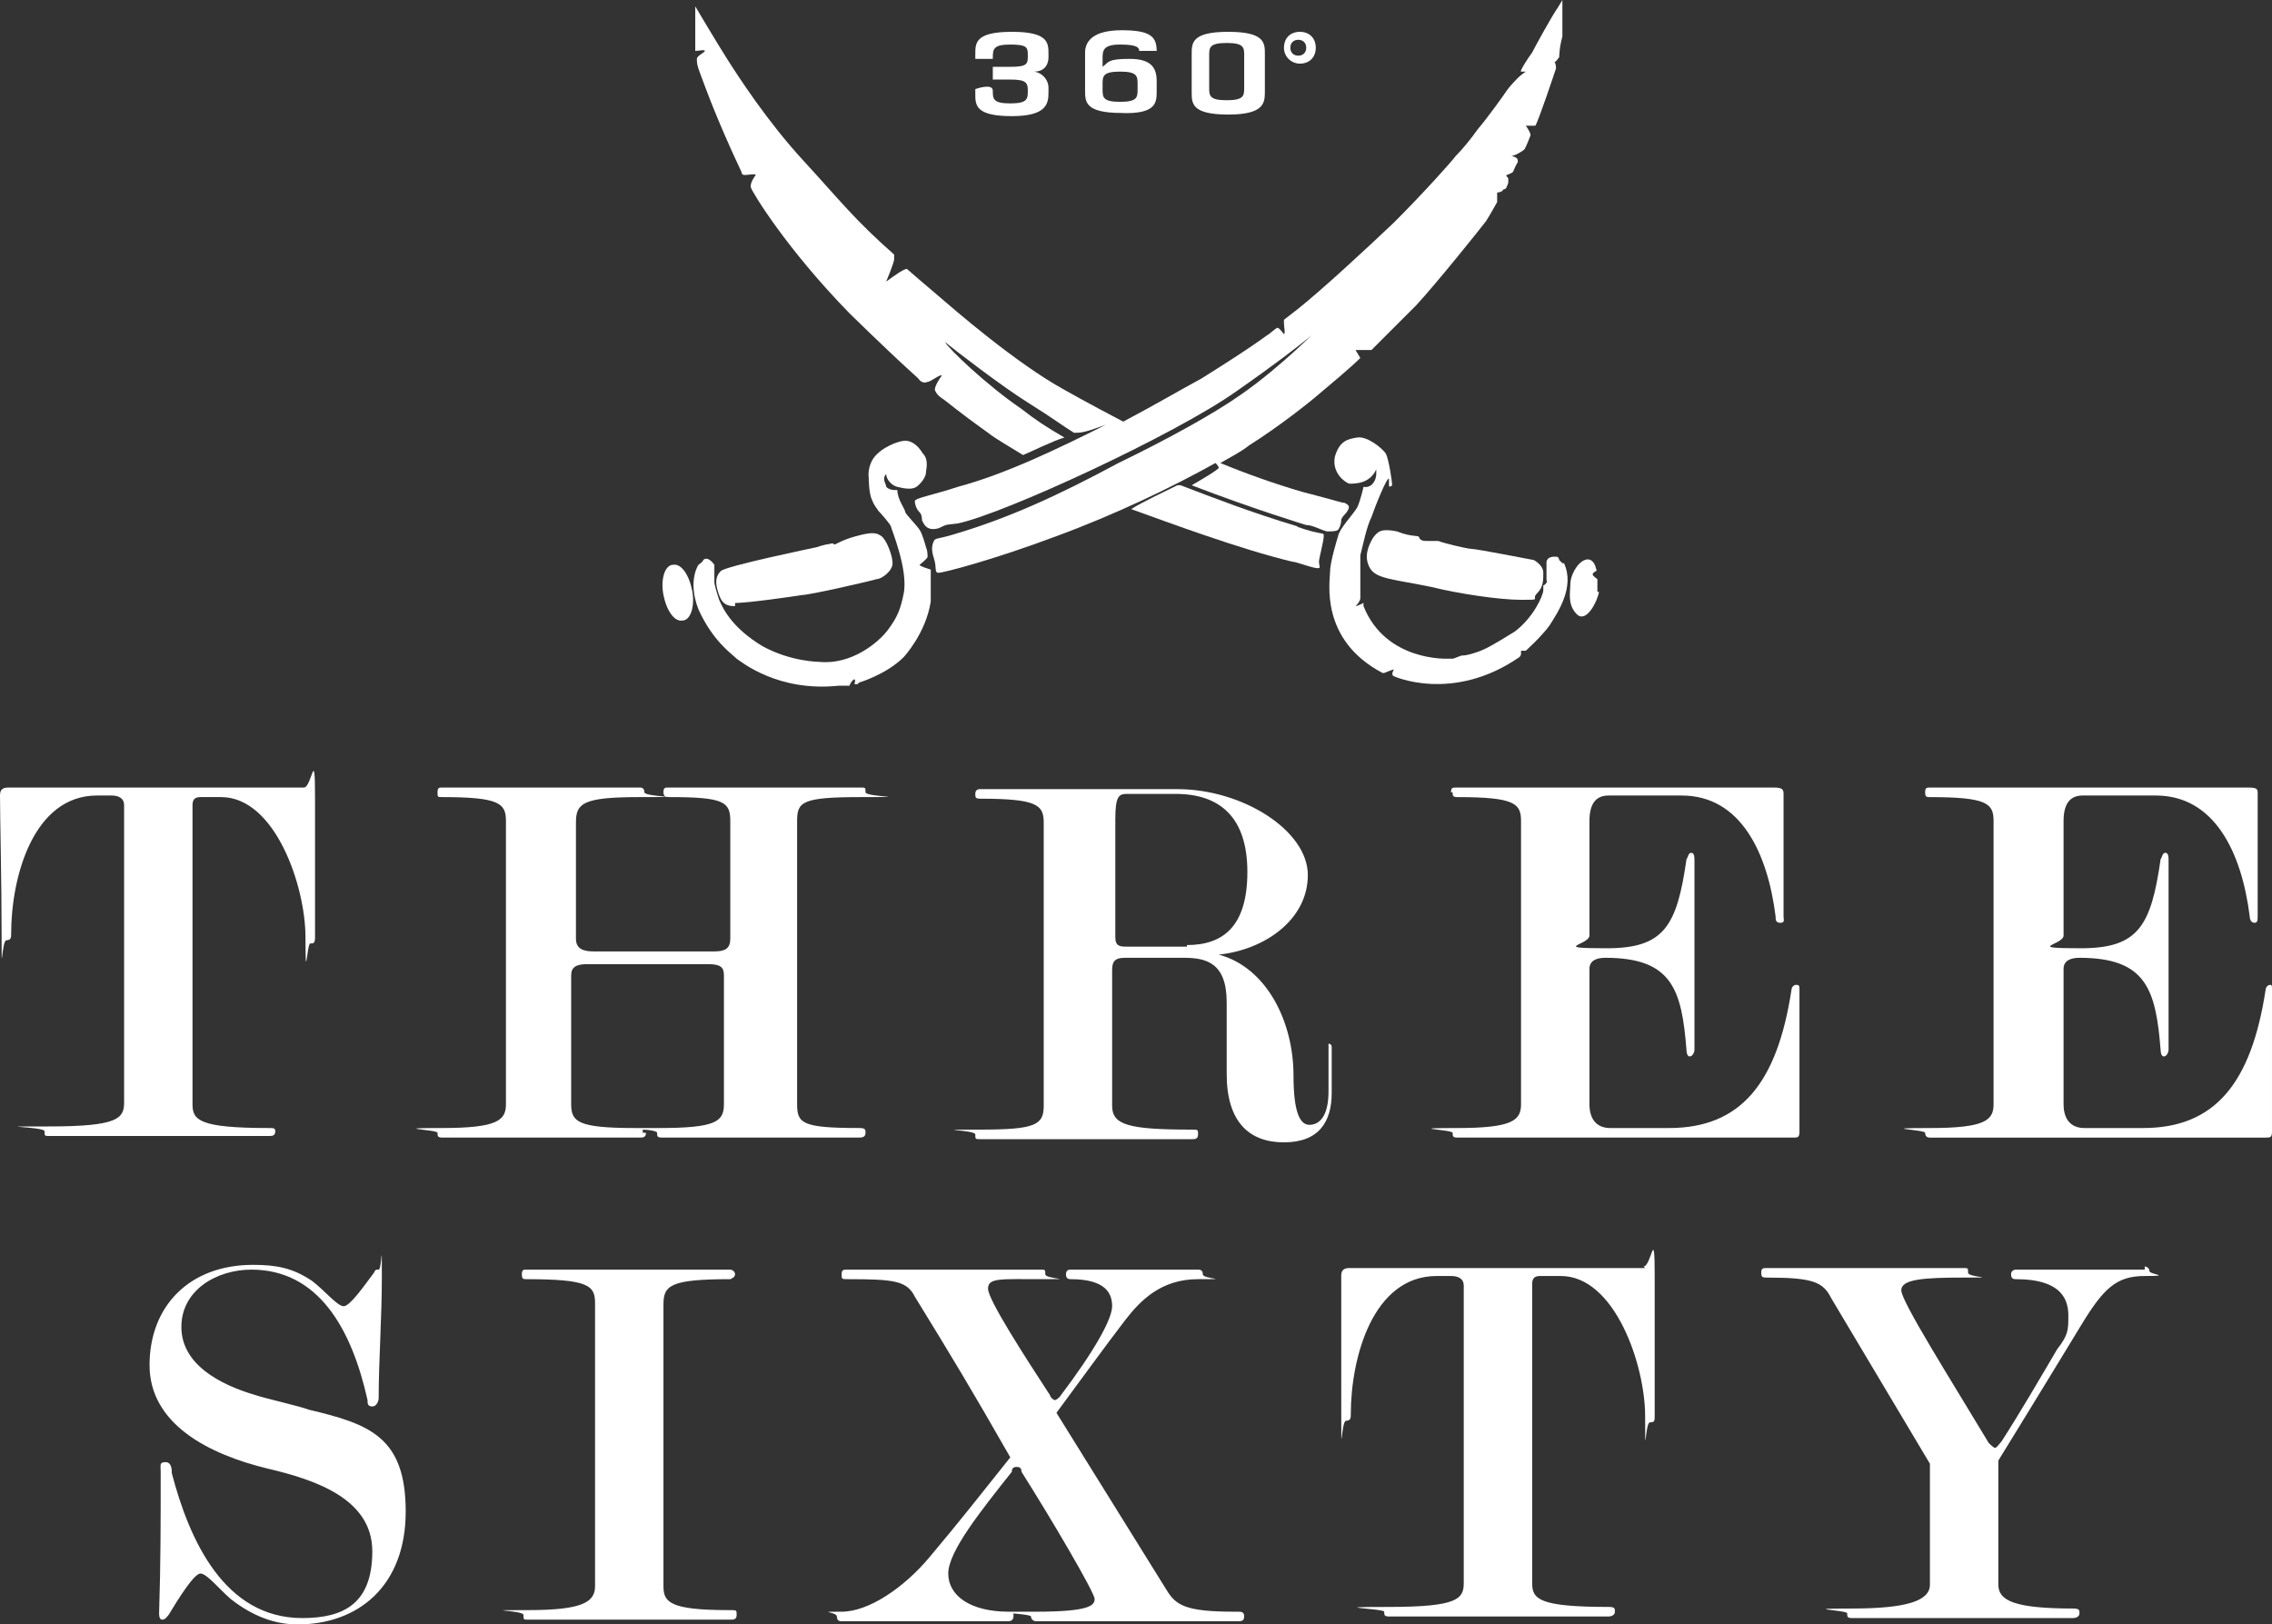
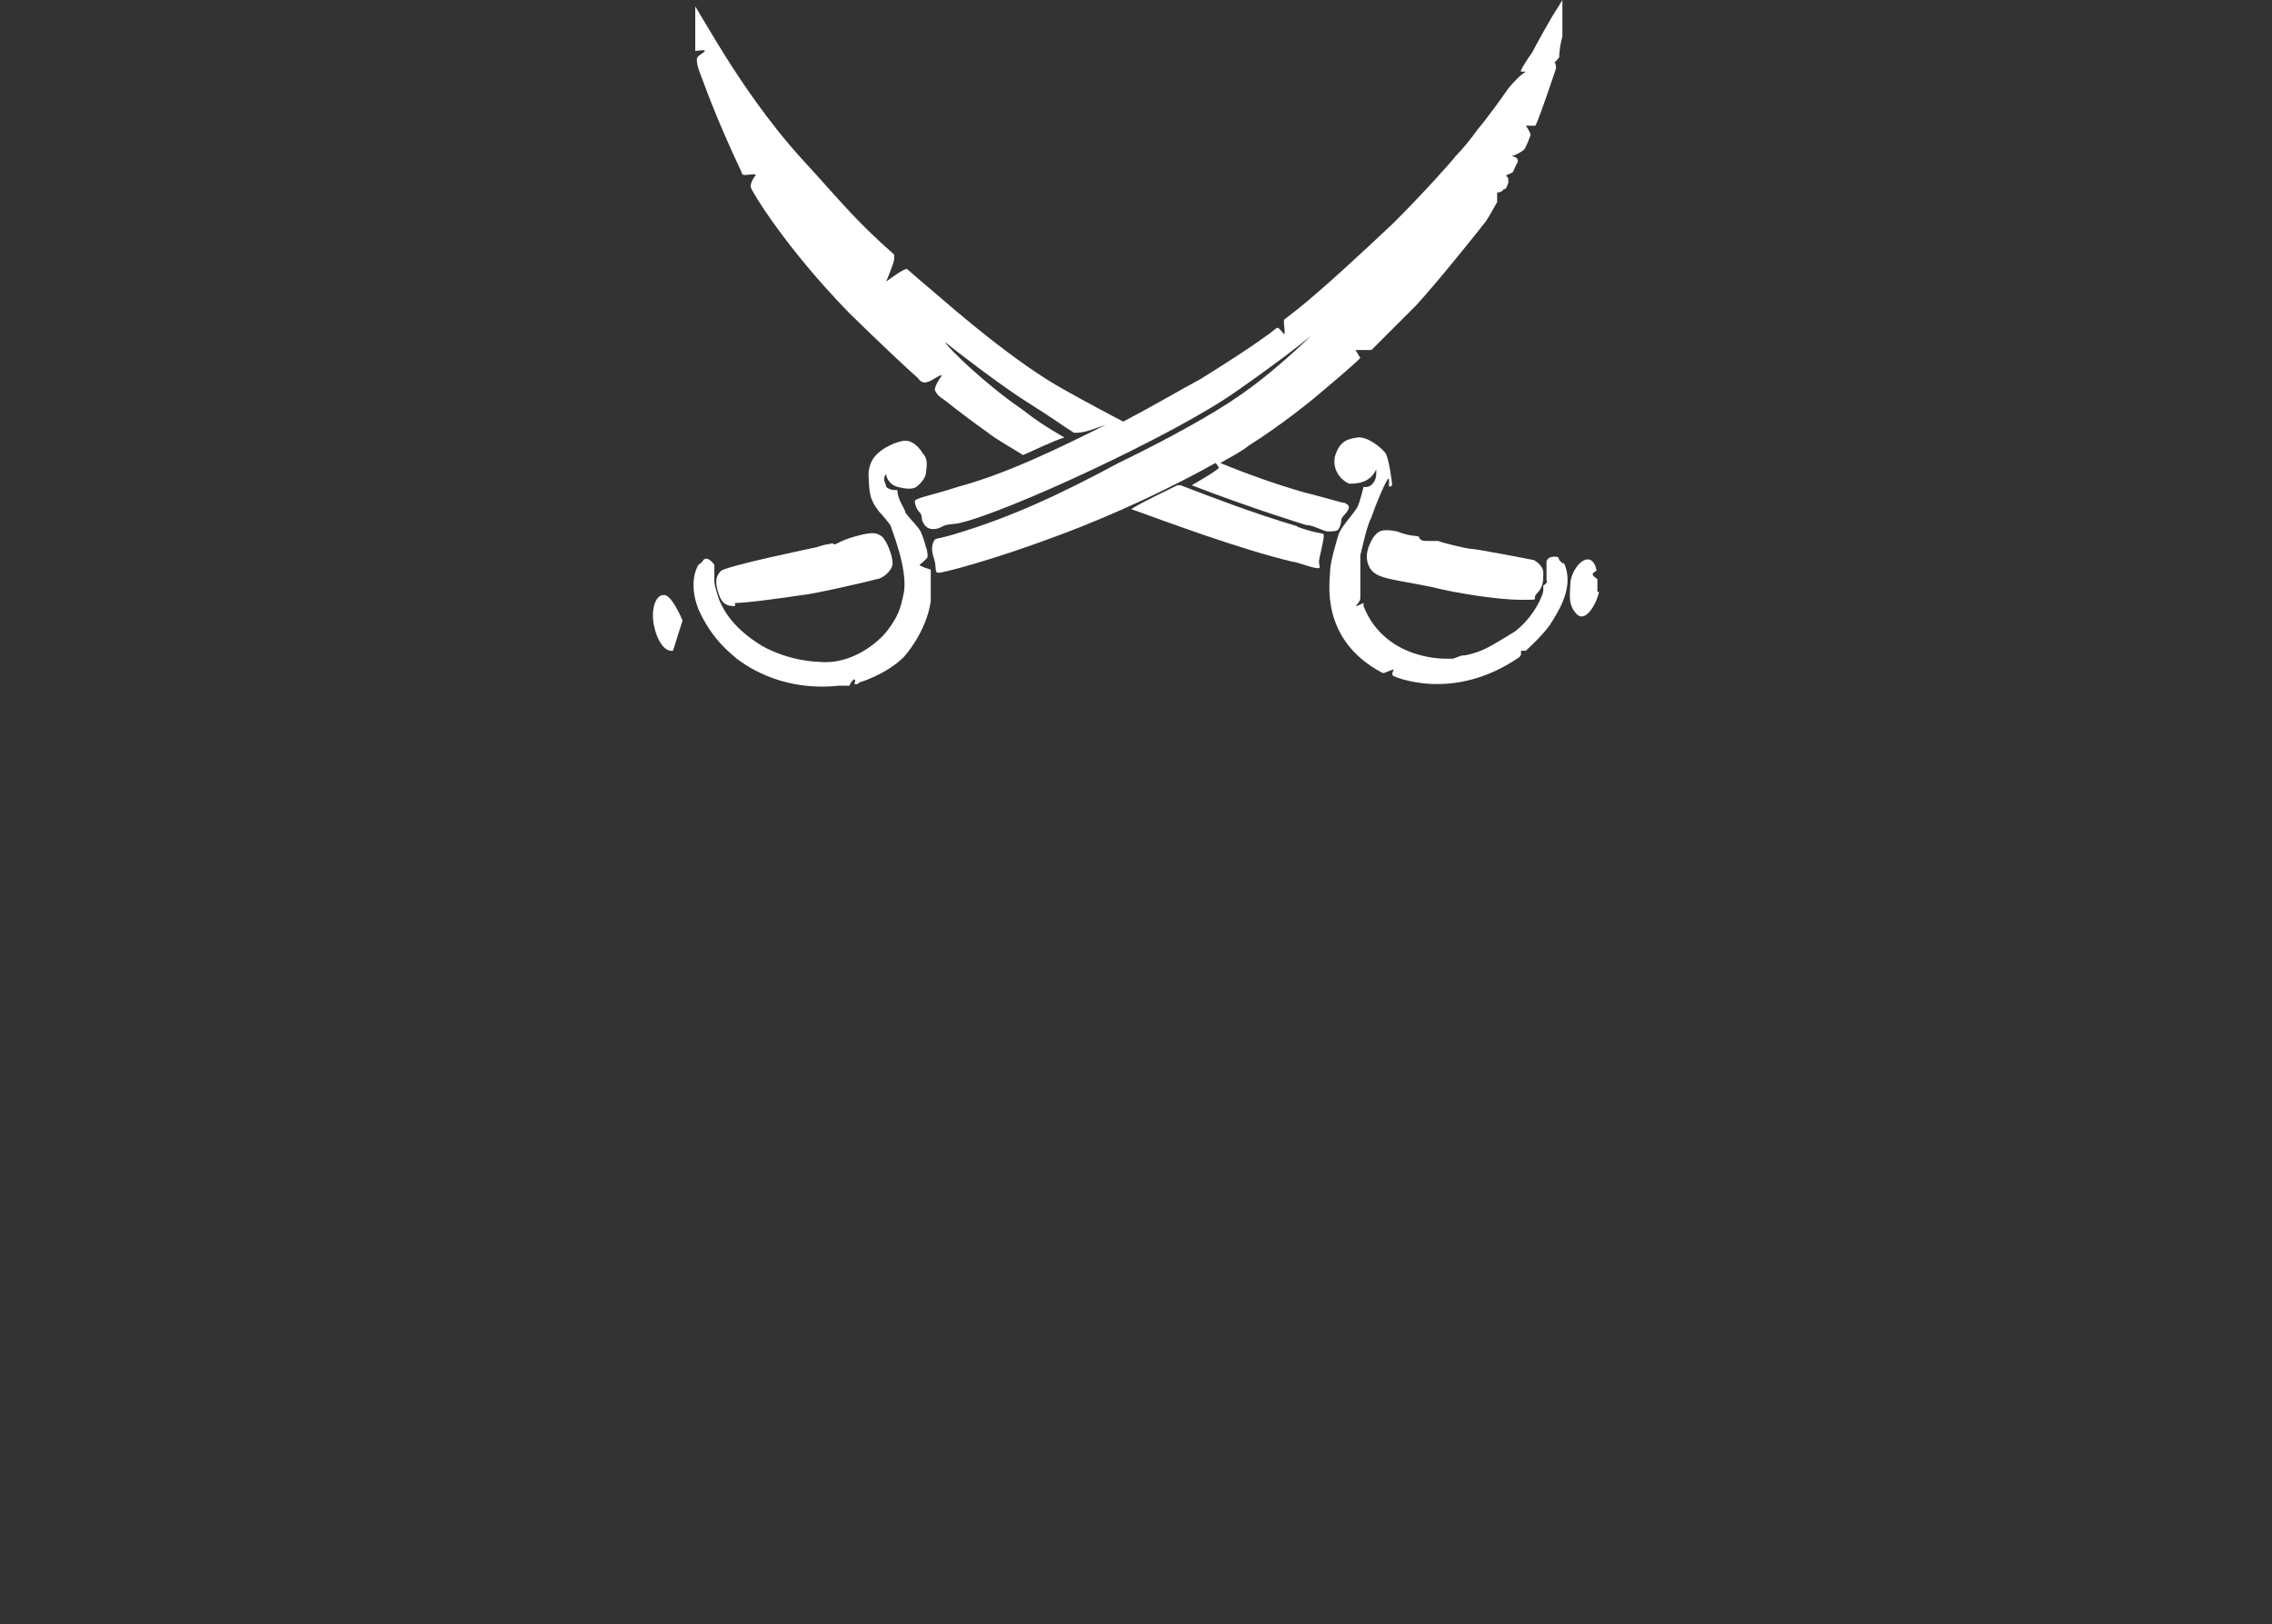
<svg xmlns="http://www.w3.org/2000/svg" viewBox="0 0 142.8 102.1">
  <rect x="0" y="0" width="142.8" height="102.1" fill="#333333" stroke="none" />
  <g fill="#fff">
-     <path d="m17.3 71.1c0-.2-.1-.2-.4-.2-4.4 0-4.8-.5-4.8-1.5v-18.8c0-.4.2-.5.5-.5h1.3c3.4 0 5.3 5.6 5.3 8.8s.1.4.3.4.3 0 .3-.4v-8.8c0-3.3-.2-.6-.7-.6h-18.6c-.4 0-.5.2-.5.5 0 1.3.1 5.5.1 8.7s0 .4.3.4.3-.2.3-.4c0-3.6 1.4-8.7 5.4-8.7h.9c.5 0 .8.2.8.6v18.7c0 1-.4 1.5-4.7 1.5s-.3 0-.3.3 0 .3.3.3h13.8c.2 0 .4 0 .4-.3zm23.1.1v-.2c.4 0 .9.1.9.2 0 .2 0 .3.3.3h12.4c.3 0 .4-.1.4-.3s0-.3-.4-.3c-3.6 0-3.9-.3-3.9-1.5v-17.8c0-1.2.3-1.5 4-1.5s.3 0 .3-.3 0-.3-.3-.3h-12.1c-.2 0-.3 0-.3.3s.2.3.4.3c3.4 0 3.8.3 3.8 1.5v7.4c0 .6-.3.8-1 .8h-7.6c-.7 0-1.1-.2-1.1-.8v-7.3c0-1.2.4-1.6 4-1.6s.3 0 .3-.3-.2-.3-.3-.3h-12.4c-.2 0-.3 0-.3.3s0 .3.3.3c3.6 0 4 .4 4 1.5v17.8c0 1-.5 1.5-4 1.5s-.3.1-.3.3 0 .3.3.3h12.4c.2 0 .4 0 .4-.3zm-4.5-1.8v-8.1c0-.5.3-.7 1-.7h7.6c.8 0 1 .2 1 .7v8.1c0 1.1-.5 1.5-4.1 1.5h-1.4-.1c-3.6 0-4-.4-4-1.5zm47.6-.8c0 1.6-.6 2.1-1.2 2.1s-1-.8-1-3.1c0-3.4-1.7-6.8-4.7-7.6 2.9-.3 5.6-2.2 5.6-5s-4.1-5.4-8.2-5.4h-12.4c-.2 0-.3.1-.3.3s0 .3.3.3c3.6 0 4 .4 4 1.5v17.8c0 1.2-.5 1.5-4 1.5s-.3 0-.3.3 0 .3.3.3h13.3c.2 0 .4 0 .4-.3s0-.3-.4-.3c-4 0-5-.3-5-1.5v-8.5c0-.5.1-.8.8-.8h3.7c1.4 0 2.7.3 2.7 2.8v4.5c0 3 1.4 4.3 3.6 4.3s3-1.3 3-3.1v-2.9s0-.2-.2-.2v2.9zm-8.9-9.1h-3.7c-.5 0-.8 0-.8-.6v-7.4c0-1.4.2-1.6.7-1.6h3.1c2.8 0 4.5 1.5 4.5 4.9s-1.5 4.6-3.8 4.6zm16.6-9.7h.1c0 .2 0 .3.3.3 3.6 0 4 .4 4 1.5v17.8c0 1-.5 1.5-4 1.5s-.3.1-.3.3 0 .3.3.3h21.1c.3 0 .4 0 .4-.4v-8.9c0-.2 0-.3-.2-.3s-.3.2-.3.3c-.9 5.9-3.2 8.7-7.7 8.7h-3.7c-.7 0-1.3-.4-1.3-1.5v-8.5c0-.5.4-.7 1-.7 4.2 0 4.8 2 5.1 5.8 0 0 0 .4.2.4s.3-.3.3-.4v-11.9c0-.2 0-.5-.2-.5s-.2.3-.3.4c-.6 4.2-1.4 5.6-5 5.6s-1.1-.2-1.1-.8v-7.2c0-1.2.5-1.6 1.2-1.6h4.6c3.7 0 5.4 3.6 5.9 7.6 0 .2 0 .4.3.4s.2-.2.2-.4v-7.7c0-.3-.1-.4-.6-.4h-20c-.2 0-.3 0-.3.3zm51.5 12.1c-.2 0-.3.2-.3.3-.9 5.9-3.2 8.7-7.7 8.7h-3.7c-.7 0-1.3-.4-1.3-1.5v-8.5c0-.5.4-.7 1-.7 4.2 0 4.8 2 5.1 5.8 0 0 0 .4.2.4s.3-.3.3-.4v-11.9c0-.2 0-.5-.2-.5s-.2.3-.3.4c-.6 4.2-1.4 5.6-5 5.6s-1.1-.2-1.1-.8v-7.2c0-1.2.5-1.6 1.2-1.6h4.6c3.7 0 5.4 3.6 5.9 7.6 0 .2.1.4.3.4s.2-.2.2-.4v-7.7c0-.3 0-.4-.6-.4h-20c-.2 0-.3 0-.3.3s.1.3.3.3c3.6 0 4 .4 4 1.5v17.8c0 1-.5 1.5-4 1.5s-.3.1-.3.3.1.3.3.3h21.1c.3 0 .4 0 .4-.4v-8.9c0-.2 0-.3-.1-.3zm-123.3 26.7c-.5-.2-2.7-.7-3.3-.9-2.4-.7-4.7-2-4.7-4.3s2.2-3.6 4.4-3.6c4.2 0 6.3 3.7 7.3 8.2 0 .2 0 .4.3.4s.4-.4.4-.5c0-2.4.2-5 .2-7.7s0-.4-.2-.4-.2 0-.3.2c-.6.8-1.5 2.1-1.9 2.1s-1.2-1-2-1.6c-1.2-.8-2.2-1-3.7-1-4 0-6.5 2.6-6.5 6.3s3.7 5.6 7.4 6.5c3 .7 6.6 1.9 6.6 5.2s-1.8 4.2-4.4 4.2c-4.9 0-7.1-4.9-8.2-9.1 0-.2 0-.7-.4-.7s-.3.2-.3.6c0 3.2 0 5.8-.1 8.9 0 .1 0 .4.2.4s.3-.2.4-.3c.6-1 1.6-2.6 2-2.6s1.2 1 1.9 1.6c1.4 1.1 2.8 1.6 4.2 1.6 3.8 0 6.8-2.4 6.8-7.1s-2.3-5.5-6.1-6.4zm26.4 12.6c-3.7 0-4.1-.5-4.1-1.5v-17.7c0-1.2.4-1.6 4.2-1.6 0 0 .3-.1.3-.3s-.2-.3-.3-.3h-12.8c-.2 0-.3 0-.3.3s.1.3.3.3c3.9 0 4.3.4 4.3 1.5v17.8c0 1-.8 1.5-4.2 1.5s-.3 0-.3.3 0 .3.3.3h12.7c.2 0 .4 0 .4-.3s0-.3-.4-.3zm32 .1h-.2c-3.1 0-3.7-.4-4.3-1.4l-6.9-11.1c1.7-2.3 3-4.1 4.3-5.8 1-1.3 2.3-2.6 4.6-2.6s.3 0 .3-.3-.2-.3-.3-.3h-8c-.1 0-.3 0-.3.3s.2.3.3.3c2.2 0 2.6.9 2.6 1.7s-1.1 2.8-3.3 5.7c0 0-.2.2-.3.2s-.3-.2-.3-.3c-1.5-2.3-3.9-6-3.9-6.7s.8-.6 3.3-.6.3 0 .3-.3 0-.3-.3-.3h-12.1c-.3 0-.4 0-.4.3s0 .3.4.3c2.9 0 3.7.1 4.2 1.1 2.4 3.9 3.6 5.9 6 10.1-2 2.5-3 3.8-5.1 6.3-1.6 1.9-3.8 3.4-5.5 3.4s-.3 0-.3.3.2.3.3.3h10.5s.3 0 .3-.3 0-.2-.2-.2c.2 0 1.3.1 1.3.2 0 .2.2.3.3.3h12.7c.2 0 .4 0 .4-.3s-.2-.3-.4-.3zm-12.7 0h-1.6-.1c-2.4 0-3.8-1-3.8-2.4s2.1-4 4-6.4c0-.1 0-.3.3-.3s.3.2.3.3c1.9 3 4.6 7.6 4.6 8s-.3.8-3.7.8zm38.3-21.6h-18.6c-.4 0-.5.2-.5.5v8.7c0 3.2 0 .4.3.4s.3-.2.3-.4c0-3.6 1.4-8.7 5.4-8.7h.9c.5 0 .8.2.8.6v18.7c0 1-.4 1.5-4.7 1.5s-.3.1-.3.3 0 .3.3.3h13.8c.2 0 .4-.1.4-.3s0-.3-.4-.3c-4.4 0-4.8-.5-4.8-1.5v-18.8c0-.4.2-.5.5-.5h1.3c3.4 0 5.3 5.6 5.3 8.8s0 .4.3.4.3-.1.3-.4v-8.8c0-3.3-.2-.6-.7-.6zm31.7.2c0-.2-.2-.3-.3-.3v.2h-8.1s-.3 0-.3.3.2.3.3.3c3 0 3.3 1.4 3.3 2.3s0 1.2-.7 2.1c-1 1.7-2.4 4.1-3.5 5.8-.1.1-.3.4-.4.4s-.3-.2-.4-.3c-2.4-4-5.5-8.9-5.5-9.6s1.4-.8 3.9-.8.3 0 .3-.3 0-.3-.3-.3h-12.3c-.3 0-.4 0-.4.3s.1.3.4.3c2.9 0 3.5.3 4 1.3l6.2 10.4v7.6c0 1-1.4 1.5-4.9 1.5s-.3.1-.3.3 0 .3.3.3h13.9c.2 0 .4-.1.4-.3s0-.3-.4-.3c-3.7 0-4.7-.5-4.7-1.5v-7.8s2.1-3.4 5.2-8.5c1.4-2.3 2.2-3.1 4-3.1s.3-.1.3-.3zm-71.5-72.6c2.2 0 2.3-.8 2.3-1.5v-.3c0-.4-.3-.9-.9-1 .7 0 .9-.5.9-.9v-.2c0-.7 0-1.4-2.3-1.4s-2.3.7-2.3 1.4v.3h1.1c0-.6 0-.9 1.1-.9s1.1.2 1.1.7 0 .7-1.1.7h-1.1v.8h1.1c1 0 1.1.2 1.1.7s0 .8-1.1.8-1.1-.3-1.1-.8-1.1-.1-1.1-.1v.3c0 .7 0 1.4 2.3 1.4zm6.9-.2h-.1c2.2.1 2.3-.6 2.3-1.3v-.7c0-.8-.3-1.4-1.7-1.4s-1.3.2-1.7.5v-.5c0-.5 0-.9 1.1-.9s1.2.2 1.2.4h1.1c0-.9-.4-1.3-2.2-1.3s-2.3.7-2.3 1.4v2.4c0 .7 0 1.4 2.3 1.4zm-1.2-1.8c0-.5 0-.8 1.1-.8s1.1.3 1.1.8v.3c0 .5 0 .8-1.1.8s-1.1-.3-1.1-.8zm7.9 1.9c2.2 0 2.3-.7 2.3-1.4v-2.4c0-.7 0-1.4-2.3-1.4s-2.3.7-2.3 1.4v2.4c0 .7 0 1.4 2.3 1.4zm-1.2-3.7c0-.5 0-.8 1.1-.8s1.1.3 1.1.8v2c0 .5 0 .8-1.1.8s-1.1-.3-1.1-.8zm5.7.5c.6 0 1-.4 1-1s-.4-1-1-1-1 .4-1 1 .5 1 1 1zm-.1-1.5c.3 0 .5.2.5.5s-.2.5-.5.5-.5-.2-.5-.5.2-.5.5-.5z" />
    <path d="m43.7 4v-.8c.2 0 .6-.1.6 0s-.5.3-.5.5 0 .4.2.9.9 2.6 2.6 6.2c0 0 0 .2.2.2s.7-.1.7 0c0 0-.4.5-.3.8s2.2 3.8 6.2 7.9c4.1 4 4.3 4 4.4 4.2.1.1.3.2.5.1.2 0 .8-.5.9-.4 0 0-.6.8-.4 1 .1.2.2.3.5.5s.7.6 2.8 2.1c.5.4 1.4.9 2.2 1.4.5-.2 1.9-.9 2.6-1.1-1.2-.7-1.8-1.1-2.7-1.8-2.2-1.5-4.6-3.8-4.8-4.2.6.5 3.6 2.8 5.2 3.8s2.1 1.4 2.9 1.9h.2c.5 0 1.2-.3 1.8-.5-3 1.5-6.3 3.1-9.3 3.9-1.5.5-2.7.7-2.7.9s.1.5.3.7.1.5.2.6c.1.2.3.6 1 .4.6-.3.5-.2 1.2-.3 2.9-.6 13.7-5.6 17.5-8.3 2.3-1.6 4-2.9 4.7-3.5.7-.7-1.8 1.9-4.4 3.7-1.7 1.2-4.6 2.8-7.7 4.3-3.9 2.1-7 3.5-10.4 4.5-1 .3-1.1.2-1.2.4s-.2.5 0 1.1 0 .9.3.9 3.4-.8 7.4-2.3c3.8-1.4 7.3-3.1 10-4.6 0 0 .2.2.2.3s-1 .7-1.7 1.1c3.9 1.5 7.2 2.5 7.2 2.5.4 0 .9.3 1.3.4.3 0 .6 0 .7-.1s.2-.4.2-.6.3-.4.4-.6c.2-.3 0-.4-.2-.5-.2 0 0 0-2.7-.7-1.7-.5-3.4-1.1-5.1-1.8.7-.4 1.3-.7 1.8-1.1 1.9-1.2 3.8-2.7 4.6-3.4 1.8-1.5 2.3-2 2.4-2.1l-.3-.5h1l2.8-2.8c1.3-1.4 4.1-4.9 4.4-5.3.2-.3.7-1.2.7-1.2v-.6s.3 0 .4-.2c.2 0 .2-.2.3-.4v-.3s-.2-.2-.1-.2c0 0 .3-.1.4-.2 0 0 .2-.5.3-.6 0-.2 0-.3-.4-.4.2 0 .7-.3.8-.4s.4-.9.4-.9c0-.2-.3-.6-.3-.6h.6c.2-.3 1.2-3.3 1.3-3.6q0-.3-.1-.4c.1 0 .2-.2.3-.3 0 0 0-.6.2-1.3v-2.3l-.3.5c-.3.4-1.4 2.4-1.6 2.8-.3.4-.8 1.2-.7 1.2h.3s-.3.2-.5.4c0 0-.5.5-.7.8s-1.2 1.7-1.8 2.4c-.5.7-1 1.3-1.4 1.7-.3.4-2 2.3-3.9 4.2-1.9 1.8-4.5 4.2-6 5.4l-.9.7v.2c0 .2.1.7 0 .7 0 0-.3-.4-.4-.4s-.5.4-.7.5c0 0-.9.7-4.1 2.7-1.3.7-3 1.7-4.9 2.7-2.3-1.2-3.7-2-3.7-2-3.1-1.7-7.1-5.2-7.8-5.8s-2-1.7-2.1-1.8c-.2 0-.9.5-1.3.8 0 0 .5-1.2.5-1.4v-.3c-2.5-2.2-3.4-3.4-5.7-5.9s-4.1-5.3-4.8-6.4-2-3.3-2-3.3v3.5zm56.7 33.2v-.8s-.3-.2-.3-.3.2-.2.2-.2.1 0 0-.2c0-.1-.2-.7-.7-.5s-.9 1-.9 1.5-.2 1.3.4 1.9 1.3-.8 1.4-1.4zm-14.1-3.4c-.3.5-.6 1.2-.2 1.9s1.5.7 3.9 1.2c1.6.4 4.2.8 5.6.8s.6 0 1-.4.4-.8.4-1.3-.6-.8-.6-.8-3.6-.7-3.9-.7-1.9-.4-2.1-.5h-.7c-.2 0-.4 0-.5-.2 0-.2-.4 0-1.4-.4-1-.2-1.2 0-1.5.4z" />
    <path d="m98 35.2s0-.1-.1-.2c-.1 0-.6-.1-.7.3v1.1c0 .2.1.2 0 .2 0 0 0 .1-.2.2v.3c0 .3-.6 1.7-1.8 2.6-1.3.8-1.8 1.1-2.4 1.3s-.8.2-.9.2-.5.2-.6.2h-.3s-3.9.2-5.3-3.3v-.2s-.4.2-.5.2c0 0 .3-.3.3-.5v-1-1.7c.2-.8.4-1.8.7-2.4.2-.6 1-2.6 1.1-2.4v.4c0 .2.2 0 .2 0 0-.2-.2-1.6-.4-2-.3-.4-1.2-1.1-1.8-1s-1.1.2-1.4 1.2c-.2 1 .6 1.6.9 1.7.4 0 1.3 0 1.7-.9v.3c0 .4-.3.9-.8.8 0 0-.2.9-.4 1.3-.3.5-1.1 1.3-1.2 1.8 0 0-.5 1.6-.5 2.2s-.7 4.3 3.3 6.4h.1s.7-.3.6-.2c0 0-.2.3 0 .4 0 0 3.7 1.7 7.9-1.2 0 0 .1-.1.1-.2v-.2h.3s1-.9 1.5-1.6c.5-.8 1.6-2.4.9-3.9h-.1zm-51.8 2.9v-.2c.8 0 3.6-.4 4.2-.5.5 0 4.4-.9 4.7-1 .3 0 1-.5 1-1s-.4-1.5-.7-1.7-.5-.3-1.6 0-1.3.6-1.4.5c0 0 0-.1-.3 0-.2 0-.8.2-.8.2s-5.8 1.2-6 1.5c-.2.2-.4.5-.2 1.2s.4 1 1.1 1z" />
    <path d="m54 42.9s1.7-.5 2.8-1.6c0 0 1.4-1.5 1.7-3.5v-2s-.7-.2-.7-.3c0 0 .5-.4.5-.5s0-.4-.1-.6c0 0-.2-.8-.4-1.1s-.8-.9-.9-1.1c0-.2-.5-.8-.5-1.4h-.2s-.3 0-.5-.2c0-.2-.3-.5 0-.8 0 .3.3.7.7.8s.9.2 1.2 0c.4-.3.6-.7.6-.9s.2-.8-.2-1.2c-.3-.5-.7-.8-1.1-.8s-1.5.4-2 1.1c-.4.6-.3 1.2-.3 1.2s0 1 .2 1.4c.2.5.3.5.4.7.2.2.8.9.8 1s1.1 2.7.8 4.2c-.2 1-.4 1.5-1 2.3s-2.3 2.2-4.3 2c0 0-1.8 0-3.6-1-1.8-1.1-2.4-2.2-2.7-2.9-.2-.6-.3-1-.3-1.1v-1.1s-.4-.6-.7-.3c0 .1-.3.3-.3.3s-.7 1 0 2.8c.9 2 2.1 2.8 2.4 3.1.3.2 2.6 2.1 6.4 1.7h.7c0-.1.2-.4.3-.4s0 .3 0 .3h.2z" />
-     <path d="m42.9 39c.5 0 .8-.9.6-1.9s-.7-1.7-1.2-1.6c-.5 0-.8.9-.6 1.9s.7 1.7 1.2 1.6zm38.7-5.9c-3-.9-5.3-1.8-7.4-2.6h-.2c-.6.3-2.3 1.1-2.9 1.5 2.5.9 6.8 2.5 10.1 3.3.3 0 1.5.5 1.7.4.1 0 0-.2 0-.4s.3-1.3.3-1.6 0 0-1.7-.6z" />
+     <path d="m42.9 39s-.7-1.7-1.2-1.6c-.5 0-.8.9-.6 1.9s.7 1.7 1.2 1.6zm38.7-5.9c-3-.9-5.3-1.8-7.4-2.6h-.2c-.6.3-2.3 1.1-2.9 1.5 2.5.9 6.8 2.5 10.1 3.3.3 0 1.5.5 1.7.4.1 0 0-.2 0-.4s.3-1.3.3-1.6 0 0-1.7-.6z" />
  </g>
</svg>